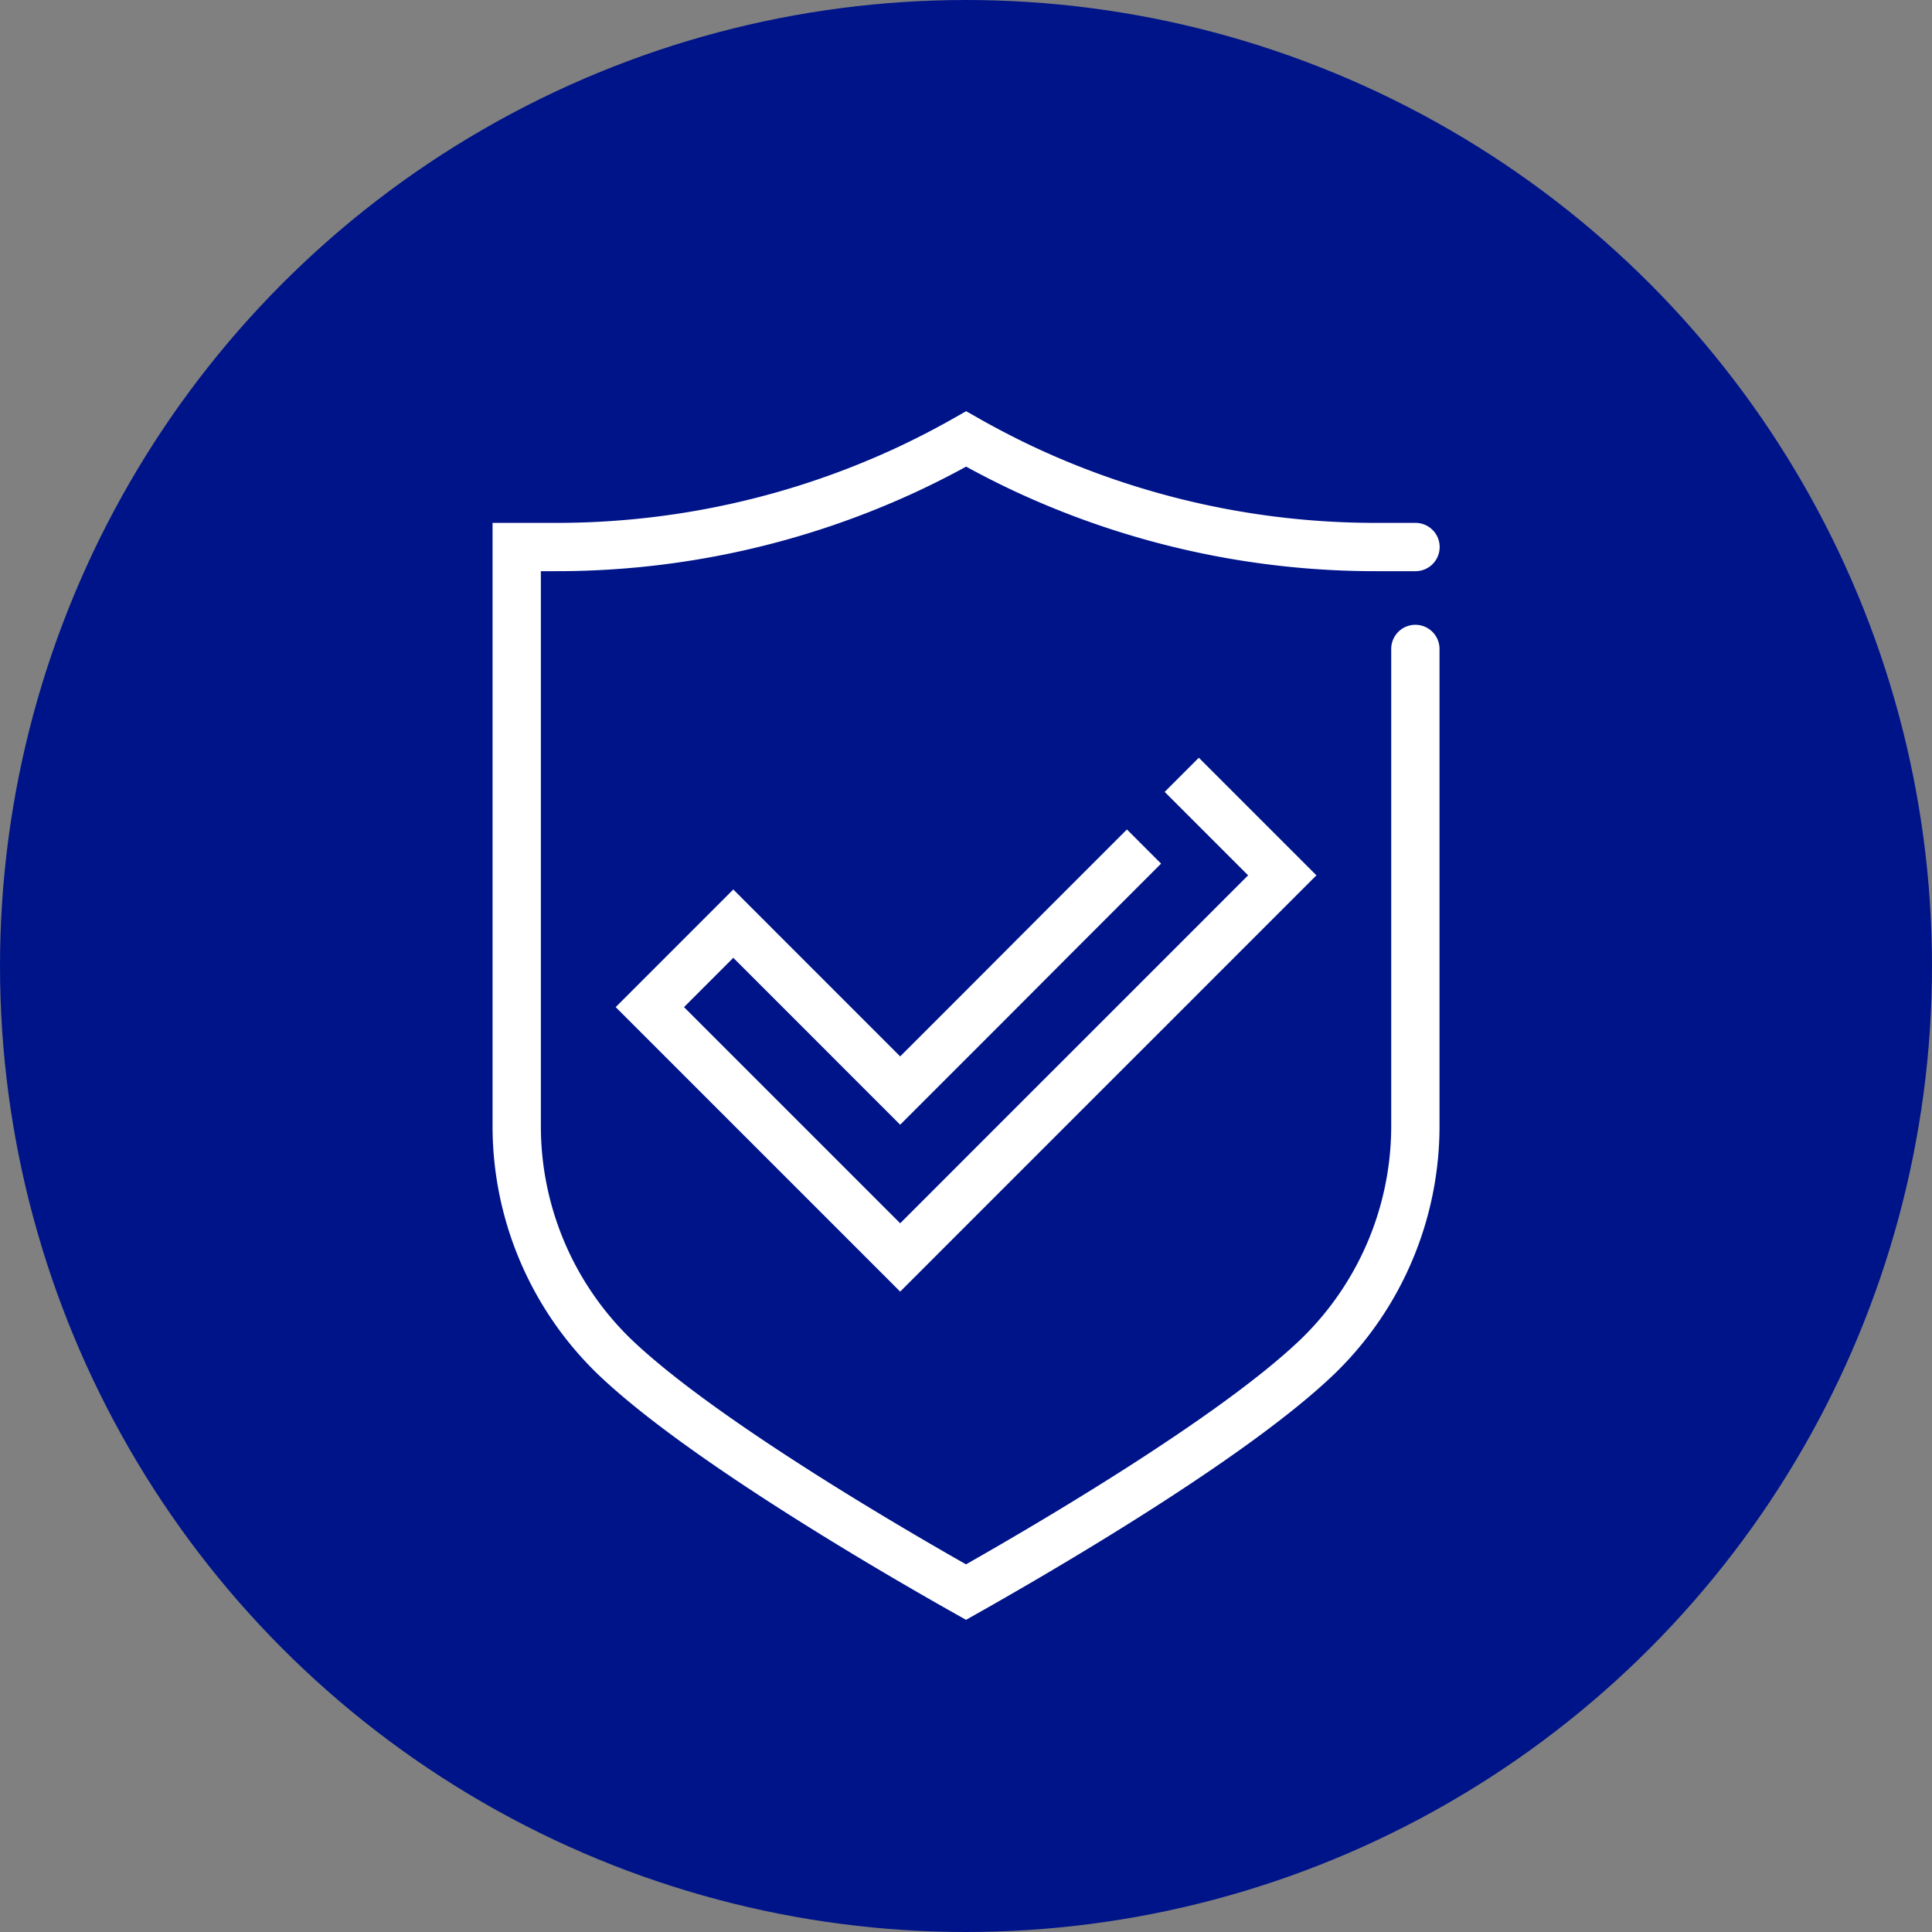
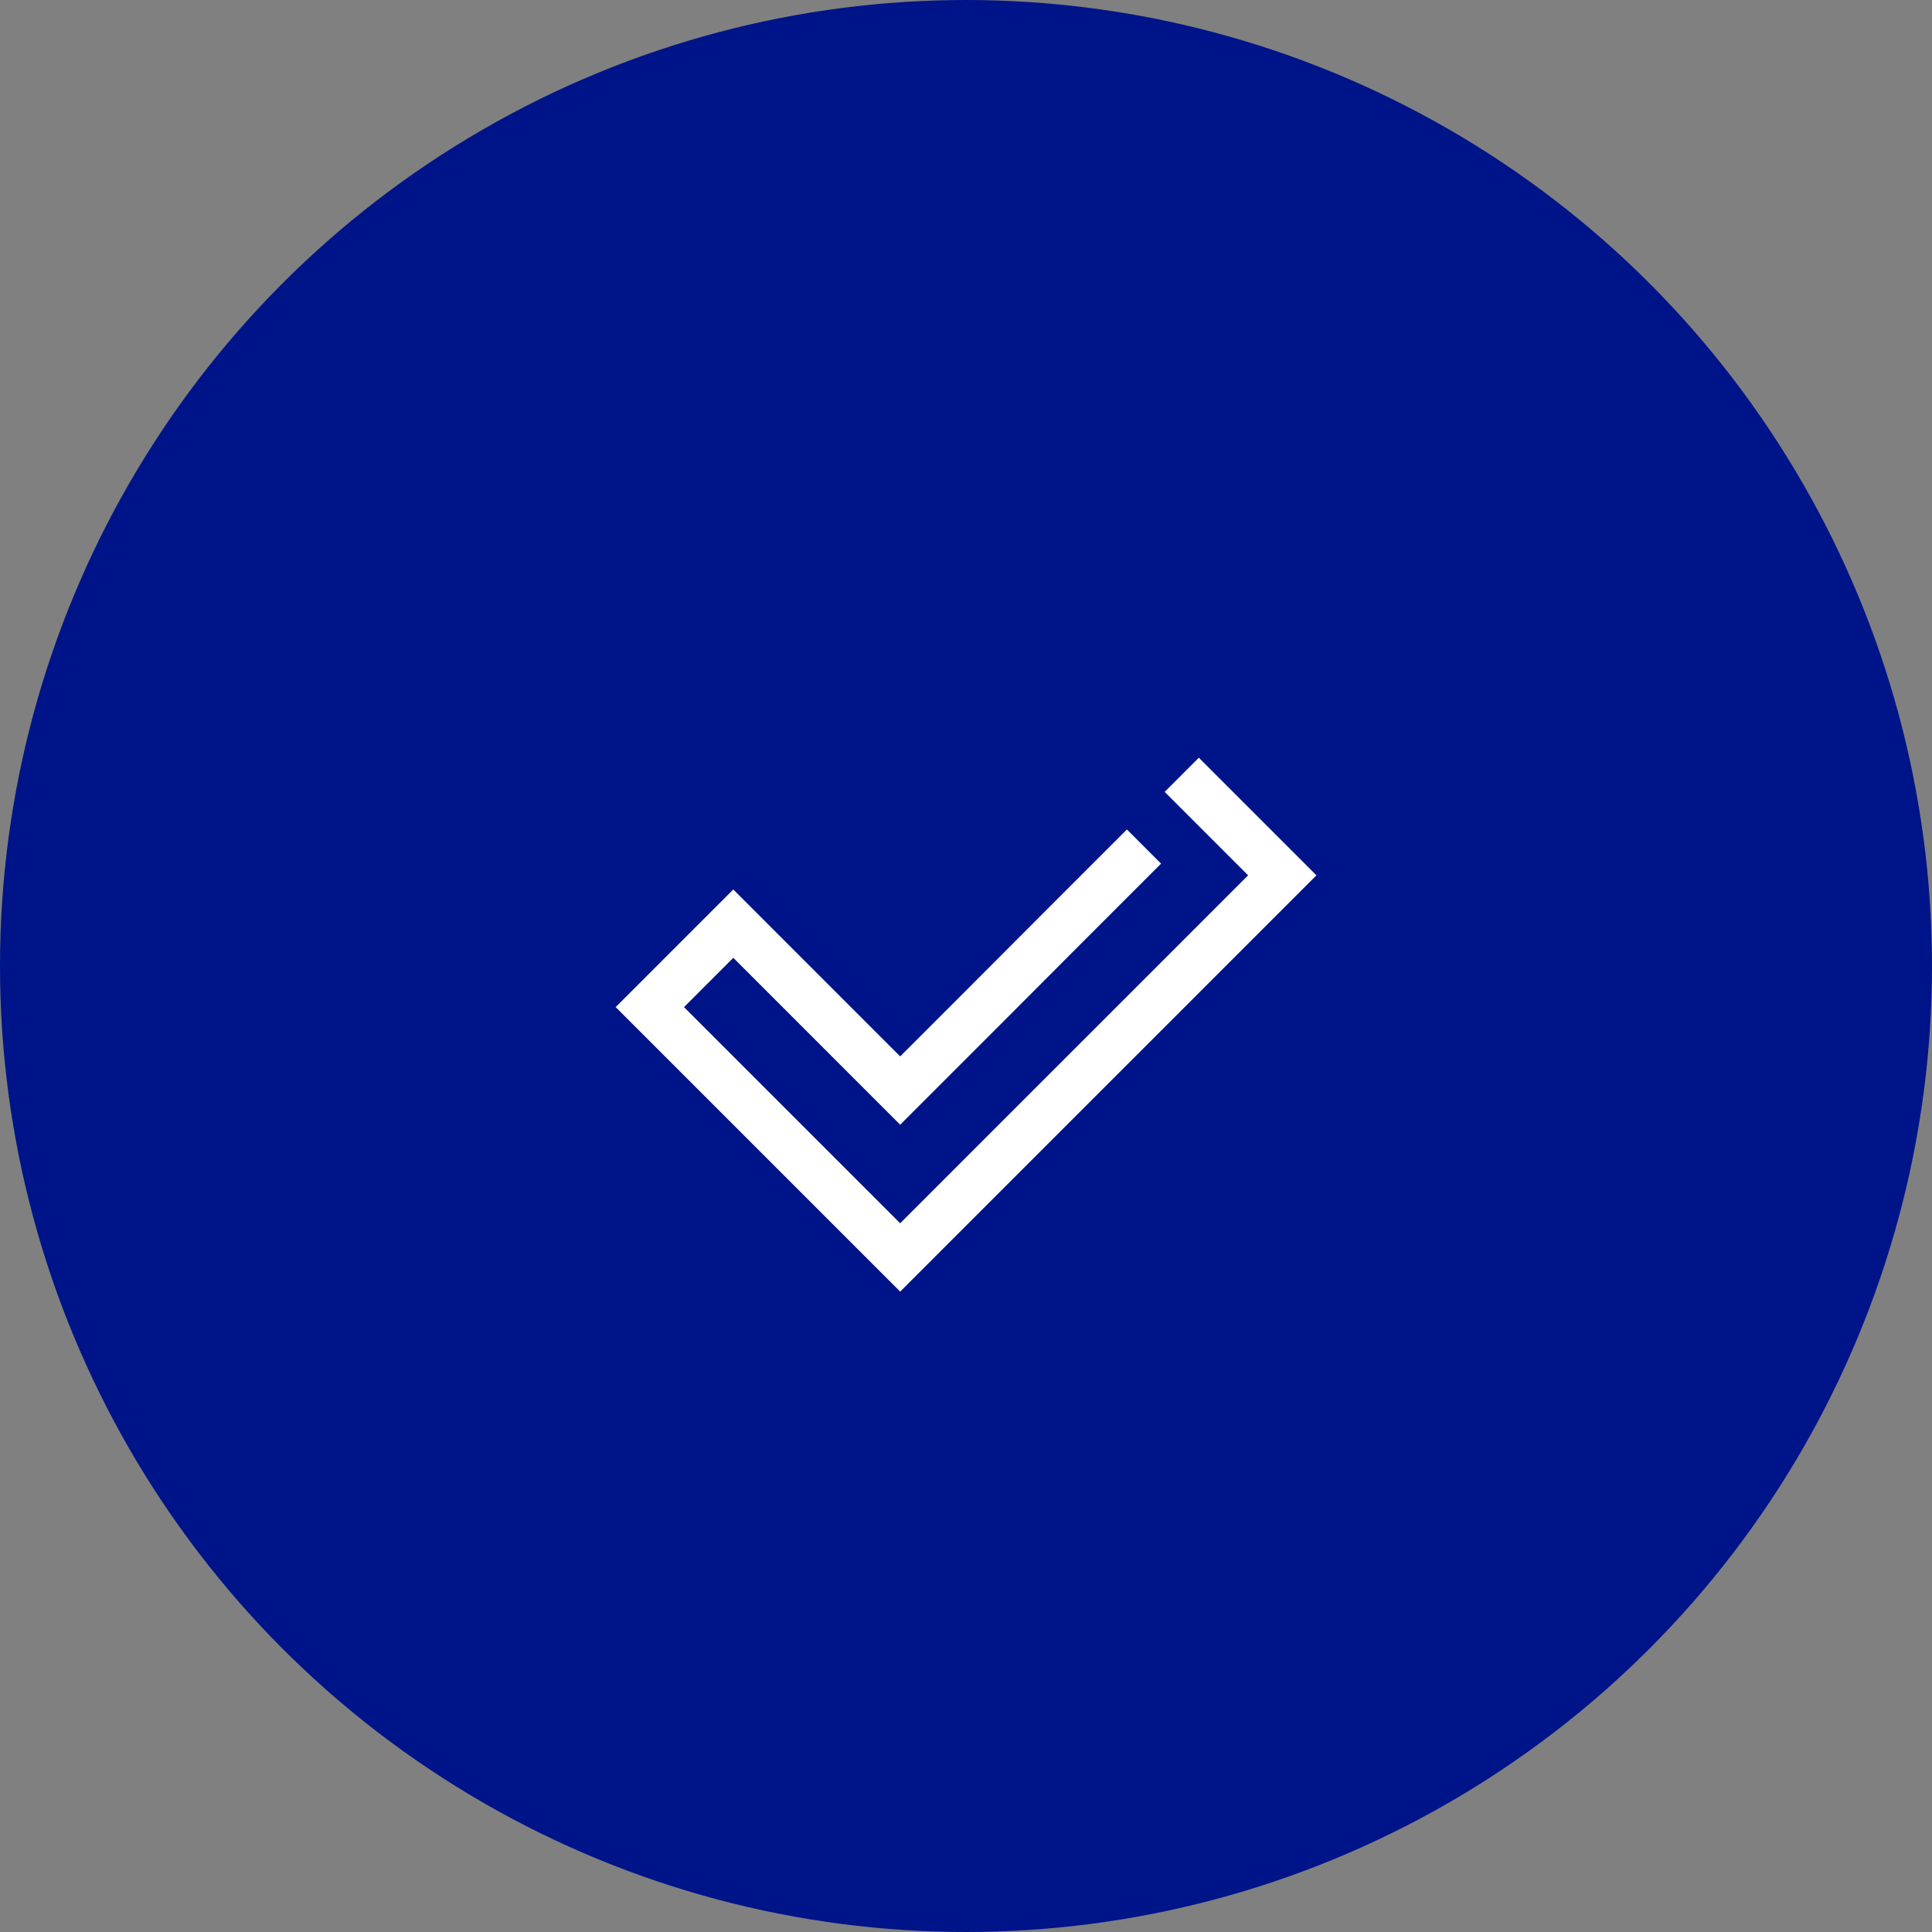
<svg xmlns="http://www.w3.org/2000/svg" width="100" height="100" viewBox="0 0 100 100">
  <rect x="0" y="0" width="100" height="100" fill="#808080" stroke="none" />
  <defs>
    <clipPath id="clip-path">
-       <rect id="Rectangle_30" data-name="Rectangle 30" width="55.149" height="68.633" fill="none" stroke="#fff" stroke-width="2.5" />
-     </clipPath>
+       </clipPath>
  </defs>
  <g id="Group_120" data-name="Group 120" transform="translate(-321 -3349)">
    <g id="Group_38" data-name="Group 38" transform="translate(-584 1976)">
      <circle id="Ellipse_6" data-name="Ellipse 6" cx="50" cy="50" r="50" transform="translate(905 1373)" fill="#001489" />
      <g id="Group_39" data-name="Group 39" transform="translate(927.426 1391.353)">
        <path id="Path_41" data-name="Path 41" d="M40.717,32.9l-3.1,3.1L33.3,40.327l-4.319,4.319-8.638-8.639-4.319,4.32,8.638,8.638,4.319,4.319L33.3,48.964l4.319-4.319,4.32-4.319,4.319-4.32,2.5-2.5-4.319-4.319" transform="translate(-4.814 -6.552)" fill="none" stroke="#fff" stroke-linecap="square" stroke-miterlimit="10" stroke-width="2.5" />
        <g id="Group_40" data-name="Group 40">
          <g id="Group_39-2" data-name="Group 39" clip-path="url(#clip-path)">
            <path id="Path_43" data-name="Path 43" d="M55.834,22.282V46.988a16.6,16.6,0,0,1-5.009,11.873C46.4,63.14,36.3,69,32.576,71.1,28.845,69,18.743,63.132,14.32,58.857a16.6,16.6,0,0,1-5-11.869V17.007h1.943a43,43,0,0,0,18.4-4.078c1.005-.474,1.985-.983,2.919-1.515.933.531,1.92,1.044,2.941,1.527a42.967,42.967,0,0,0,18.375,4.066h1.943" transform="translate(-5.001 -7.046)" fill="none" stroke="#fff" stroke-linecap="round" stroke-miterlimit="10" stroke-width="2.5" />
          </g>
        </g>
      </g>
    </g>
  </g>
</svg>